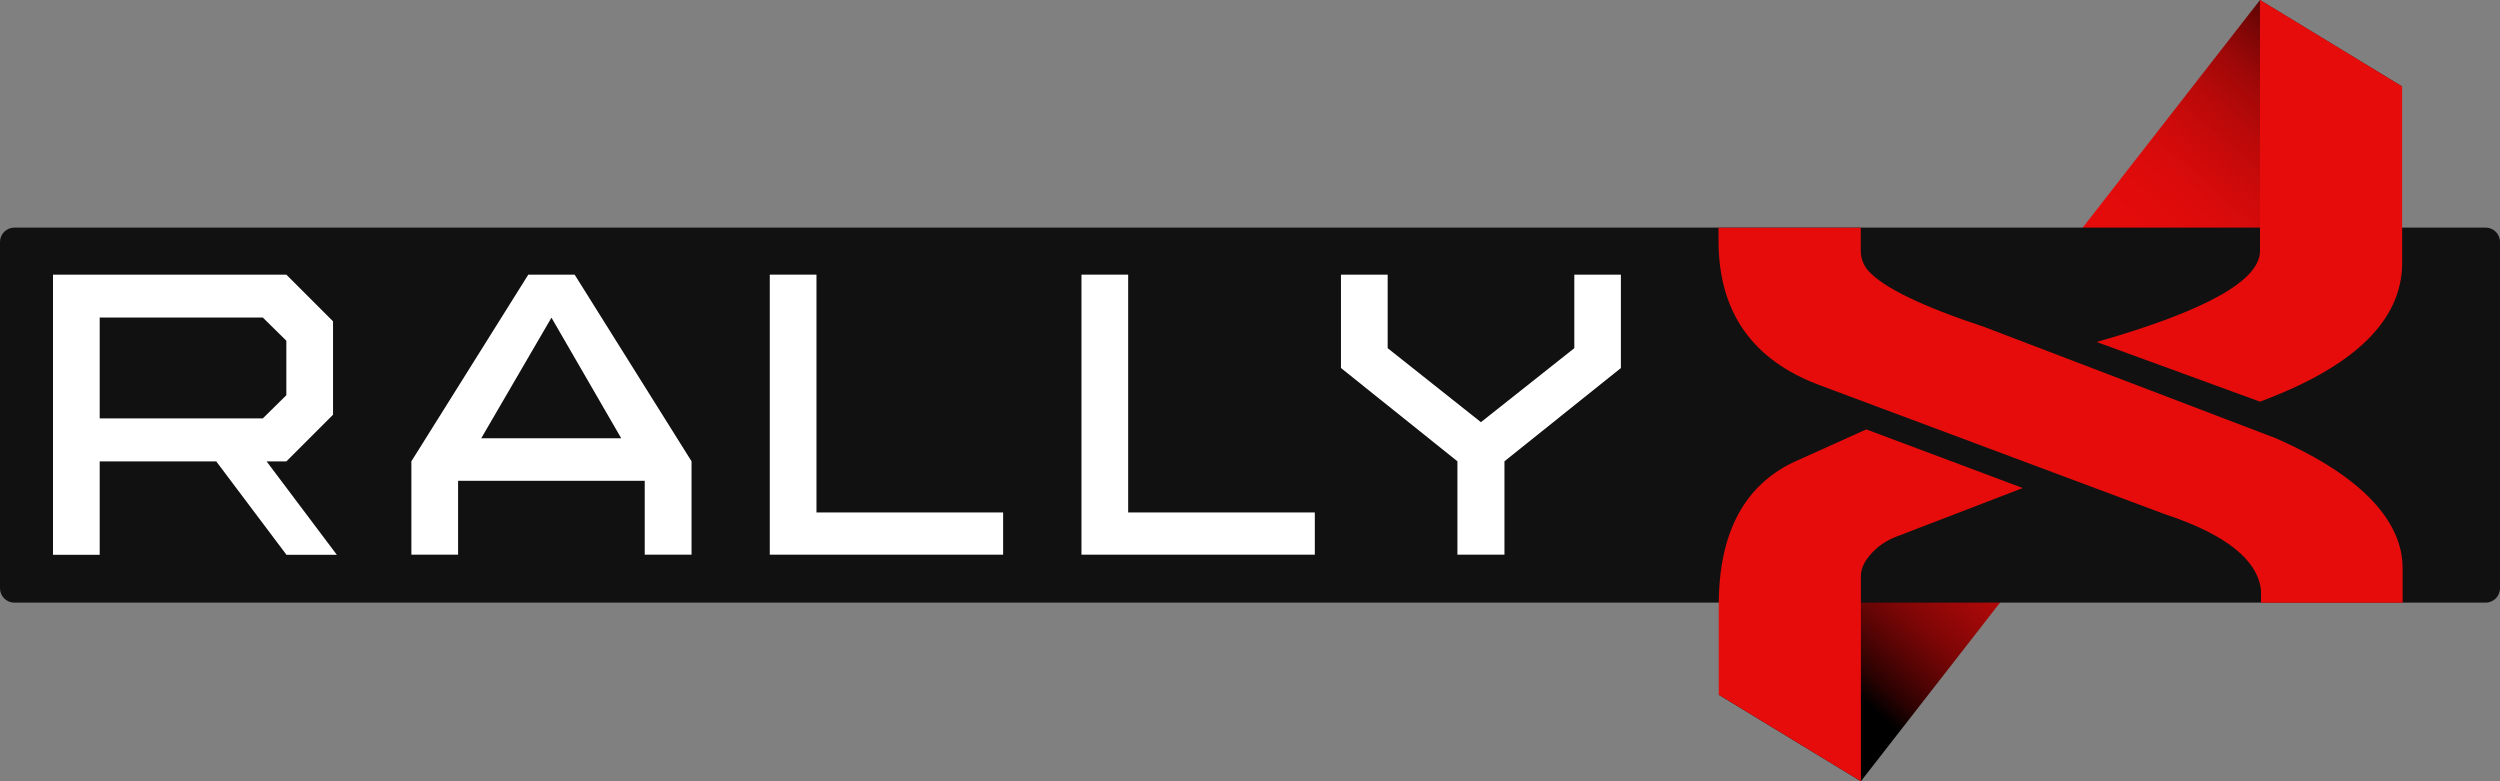
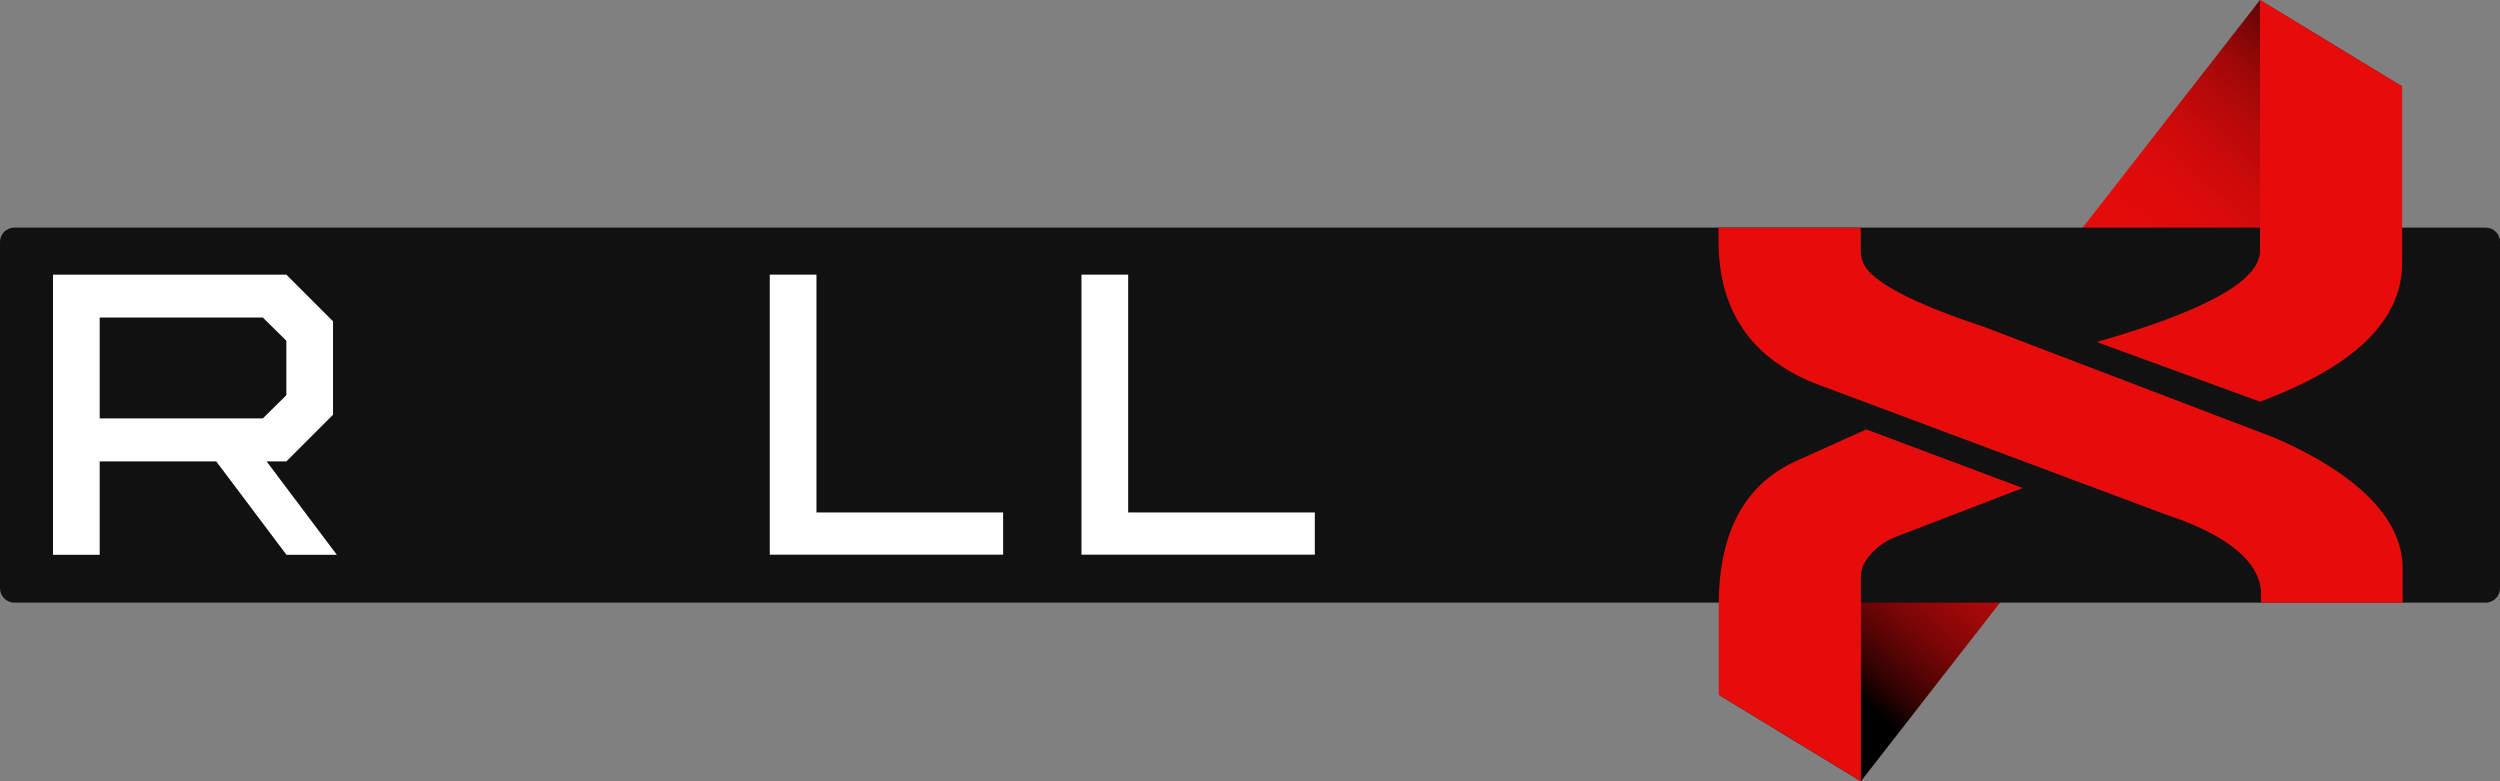
<svg xmlns="http://www.w3.org/2000/svg" id="Layer_2" viewBox="0 0 217.92 68.1">
  <rect x="0" y="0" width="217.92" height="68.1" fill="#808080" stroke="none" />
  <defs>
    <style>.cls-1{fill:#fff;}.cls-2{fill:#111;}.cls-3{clip-path:url(#clippath-1);}.cls-4{clip-path:url(#clippath);}.cls-5{fill:#e70c0c;}.cls-6{fill:none;}.cls-7{fill:url(#linear-gradient);}</style>
    <clipPath id="clippath">
      <polygon class="cls-6" points="197 0 149.82 60.56 162.21 68.1 209.39 7.54 197 0" />
    </clipPath>
    <linearGradient id="linear-gradient" x1="-1459.33" y1="864.38" x2="-1459.19" y2="864.38" gradientTransform="translate(803562.26 475909.72) scale(550.54 -550.54)" gradientUnits="userSpaceOnUse">
      <stop offset="0" stop-color="#000" />
      <stop offset=".03" stop-color="#2c0202" />
      <stop offset=".07" stop-color="#580404" />
      <stop offset=".11" stop-color="#7e0606" />
      <stop offset=".16" stop-color="#9f0808" />
      <stop offset=".2" stop-color="#b90909" />
      <stop offset=".25" stop-color="#cd0a0a" />
      <stop offset=".31" stop-color="#dc0b0b" />
      <stop offset=".38" stop-color="#e40b0b" />
      <stop offset=".5" stop-color="#e70c0c" />
      <stop offset=".62" stop-color="#e40b0b" />
      <stop offset=".69" stop-color="#dc0b0b" />
      <stop offset=".74" stop-color="#cd0a0a" />
      <stop offset=".79" stop-color="#b90909" />
      <stop offset=".84" stop-color="#9f0808" />
      <stop offset=".88" stop-color="#7e0606" />
      <stop offset=".92" stop-color="#580404" />
      <stop offset=".96" stop-color="#2c0202" />
      <stop offset=".99" stop-color="#000" />
      <stop offset="1" stop-color="#000" />
    </linearGradient>
    <clipPath id="clippath-1">
      <rect class="cls-6" width="217.92" height="68.1" />
    </clipPath>
  </defs>
  <g id="HEADER_1">
    <g id="Artwork_11">
      <g>
        <g class="cls-4">
          <rect class="cls-7" x="134.38" y="-10.66" width="90.46" height="89.41" transform="translate(38.07 149.75) rotate(-50)" />
        </g>
        <g class="cls-3">
          <path class="cls-2" d="M216.67,19.84H1.25c-.69,0-1.25,.56-1.25,1.25v30.19c0,.69,.56,1.25,1.25,1.25H216.67c.69,0,1.25-.56,1.25-1.25V21.09c0-.69-.56-1.25-1.25-1.25" />
          <path class="cls-1" d="M24.96,23.94l4.07,4.07v8.14l-4.07,4.07h-1.72l6.12,8.14h-4.39l-6.12-8.14H8.69v8.14H4.62V23.94H24.96Zm-16.27,12.53h14.22l2.05-2.02v-4.75l-2.05-2.02H8.69v8.79Z" />
-           <path class="cls-1" d="M56.2,48.35v-6.44h-16.27v6.44h-4.07v-8.14l10.19-16.27h4.04l10.19,16.27v8.14h-4.07Zm-2.05-10.15l-6.08-10.51-6.12,10.51h12.2Z" />
          <polygon class="cls-1" points="71.17 23.94 71.17 44.67 87.44 44.67 87.44 48.35 67.1 48.35 67.1 23.94 71.17 23.94" />
          <polygon class="cls-1" points="98.34 23.94 98.34 44.67 114.61 44.67 114.61 48.35 94.27 48.35 94.27 23.94 98.34 23.94" />
-           <polygon class="cls-1" points="120.96 23.94 120.96 30.35 129.09 36.8 137.23 30.35 137.23 23.94 141.29 23.94 141.29 32.08 131.14 40.21 131.14 48.35 127.04 48.35 127.04 40.21 116.89 32.08 116.89 23.94 120.96 23.94" />
          <path class="cls-5" d="M156.61,40.16c-4.53,2.04-6.79,6.23-6.79,12.59v7.81l12.39,7.54v-17.9c0-.76,.43-1.54,1.29-2.33,.51-.47,1.1-.82,1.74-1.07l11.08-4.26-13.64-5.11-6.08,2.74ZM197,0V21.87c0,2.55-4.62,5.2-14.24,7.94l14.24,5.2c8.26-3.07,12.39-7.1,12.39-12.09V7.54L197,0Z" />
          <path class="cls-5" d="M198.45,38.23l-25.46-9.72c-5.41-1.79-8.79-3.42-10.13-4.9-.43-.48-.66-1.1-.66-1.74v-2.02h-12.4v1.13c0,6.21,2.94,10.41,8.83,12.6l30.05,11.23c5.33,1.76,8.13,3.99,8.41,6.66v1.07h12.34v-3.03c0-3.9-3.28-7.88-10.97-11.27" />
        </g>
      </g>
    </g>
  </g>
</svg>